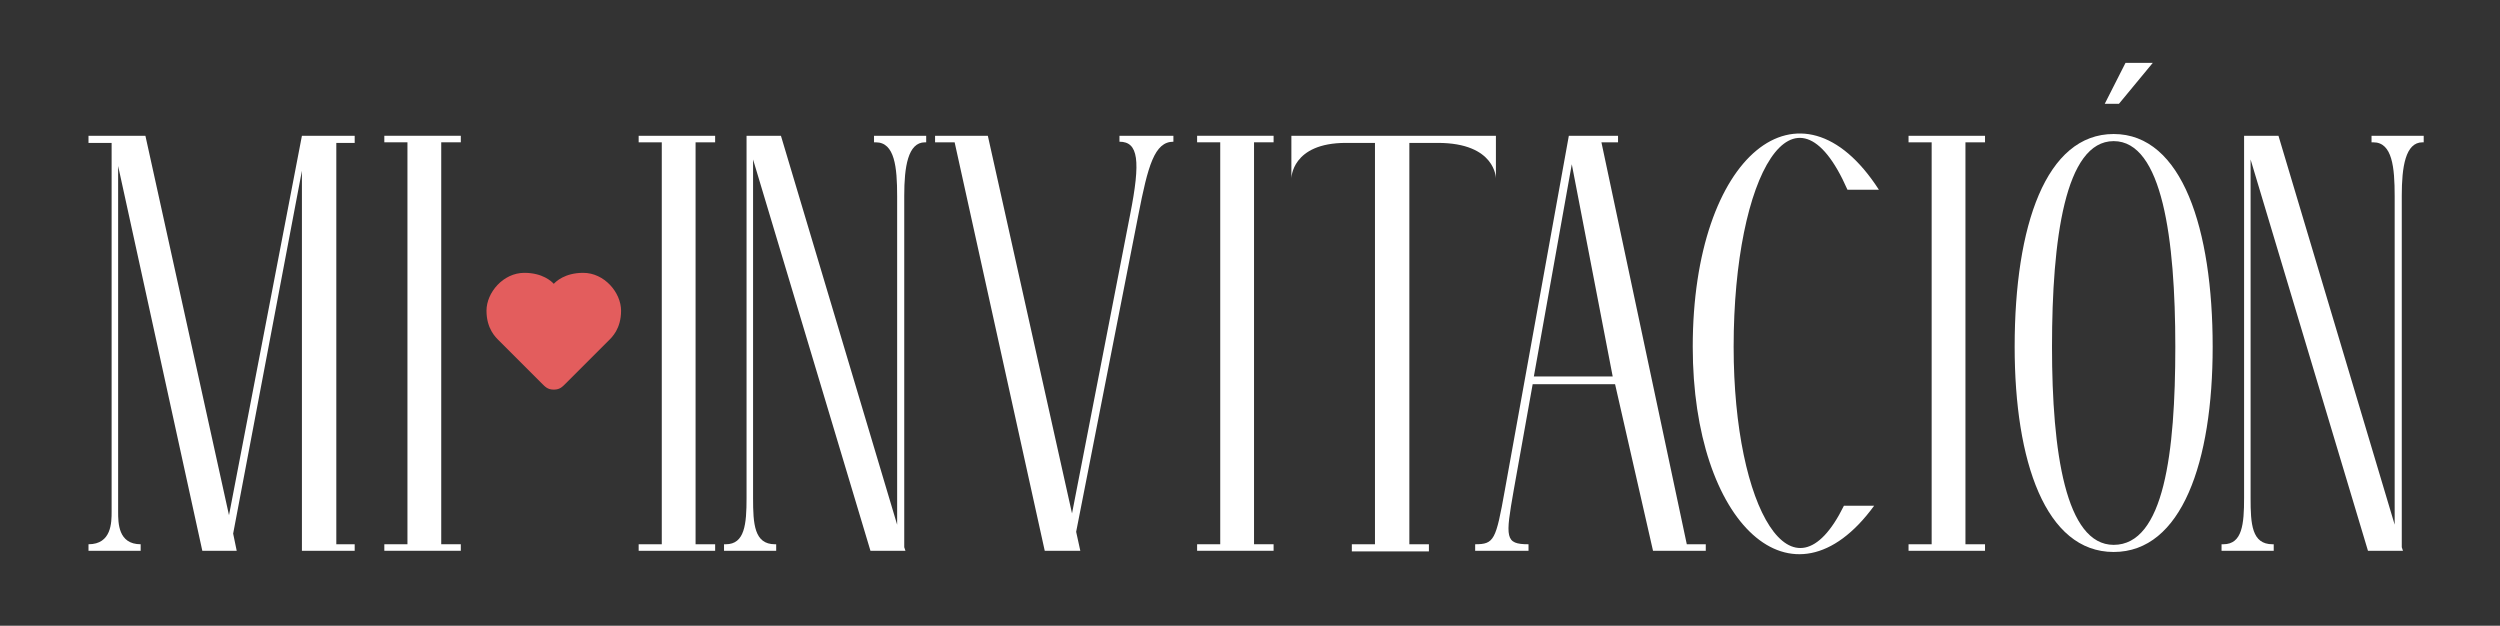
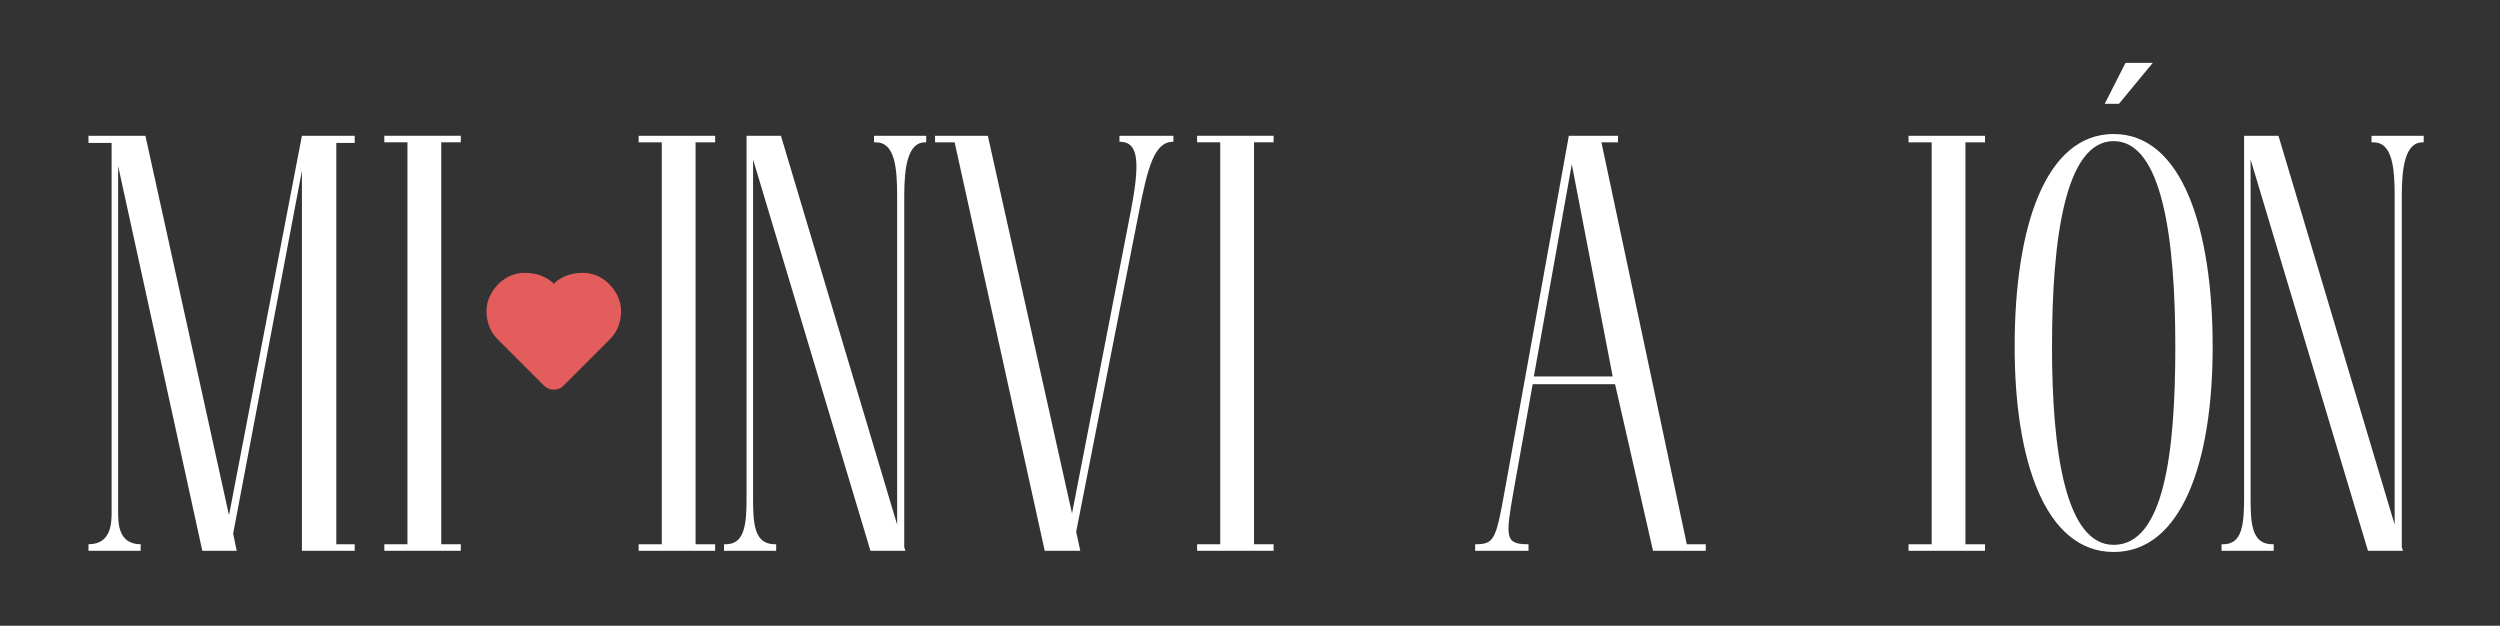
<svg xmlns="http://www.w3.org/2000/svg" version="1.1" id="logo-dark" x="0px" y="0px" width="260.109px" height="65.107px" viewBox="0 0 260.109 65.107" enable-background="new 0 0 260.109 65.107" xml:space="preserve">
  <rect x="0" y="0" width="260.109" height="65.107" fill="#333333" stroke="none" />
  <g>
    <path fill="#E35D5D" d="M60.68,28.387c-1.917,0-2.853,0.912-3.062,1.146c-0.209-0.235-1.144-1.146-3.062-1.146   c-2.201,0-3.94,2.053-3.94,3.939s0.968,2.781,1.276,3.089c0.511,0.511,3.894,3.895,4.384,4.384   c0.463,0.464,0.679,0.711,1.279,0.737c0.005,0.001,0.011,0.003,0.016,0.003c0.016,0,0.031-0.001,0.046-0.001   s0.03,0.001,0.046,0.001c0.005,0,0.011-0.002,0.017-0.003c0.6-0.026,0.814-0.273,1.278-0.737c0.49-0.489,3.873-3.874,4.384-4.384   c0.309-0.308,1.276-1.202,1.276-3.089S62.881,28.387,60.68,28.387z" />
    <g>
      <path fill="#FFFFFF" d="M11.613,53.234V14.868H9.208v-0.74h5.921l8.697,39.477l7.587-39.477h5.49v0.74h-1.912v41.758h1.912v0.68    h-5.49V17.767l-7.155,37.75l0.37,1.788H21.05l-8.759-40.032v35.96c0,1.173,0,3.393,2.344,3.393v0.68H9.208v-0.68    C11.613,56.626,11.613,54.344,11.613,53.234z" />
      <path fill="#FFFFFF" d="M39.987,56.626h2.406V14.806h-2.406v-0.68h7.957v0.68h-2.036v41.819h2.036v0.68h-7.957V56.626z" />
      <path fill="#FFFFFF" d="M66.448,56.626h2.406V14.806h-2.406v-0.68h7.957v0.68H72.37v41.819h2.036v0.68h-7.957L66.448,56.626    L66.448,56.626z" />
      <path fill="#FFFFFF" d="M75.33,56.626h0.186c1.974,0,2.158-2.097,2.158-4.811V14.128h3.578l12.09,40.463V20.419    c0-3.021-0.246-5.612-2.221-5.612h-0.185v-0.68h5.428v0.68H96.24c-1.789,0-2.159,2.59-2.159,5.551v36.577l0.123,0.37h-3.639    L78.352,16.594v35.222c0,2.714,0.123,4.811,2.281,4.811h0.124v0.68H75.33V56.626z" />
      <path fill="#FFFFFF" d="M99.324,14.807h-2.036v-0.68h5.49l8.759,39.292l6.045-31.088c1.11-5.613,0.863-7.587-1.109-7.587v-0.617    h5.612v0.617c-1.974,0-2.651,2.529-3.64,7.587l-6.478,33l0.433,1.975h-3.701L99.324,14.807z" />
      <path fill="#FFFFFF" d="M124.552,56.626h2.406V14.806h-2.406v-0.68h7.957v0.68h-2.035v41.819h2.035v0.68h-7.957V56.626z" />
-       <path fill="#FFFFFF" d="M140.651,56.626h2.406V14.868h-3.022c-5.675,0-5.675,3.701-5.675,3.701v-4.441h21.28v4.441    c0,0,0-3.701-6.045-3.701h-2.961v41.758h2.035v0.74h-8.019V56.626z" />
      <path fill="#FFFFFF" d="M168.038,39.973h-8.574l-1.974,11.042c-0.863,4.935-0.925,5.611,1.542,5.611v0.68h-5.551v-0.68    c1.974,0,2.159-0.432,3.084-5.611l6.662-36.887h5.119v0.68h-1.728l8.882,41.819h1.975v0.68h-5.489L168.038,39.973z     M167.791,39.171l-4.256-22.082l-3.948,22.082H167.791z" />
-       <path fill="#FFFFFF" d="M195.487,19.741h-3.27c-5.489-12.521-11.843-1.665-11.843,16.346c0,16.901,6.168,27.325,11.474,16.531    h3.146c-8.512,11.657-18.875,1.851-18.875-16.531C176.119,16.04,187.345,7.096,195.487,19.741z" />
      <path fill="#FFFFFF" d="M198.572,56.626h2.405V14.806h-2.405v-0.68h7.957v0.68h-2.036v41.819h2.036v0.68h-7.957V56.626z" />
      <path fill="#FFFFFF" d="M209.612,36.087c0-12.645,3.269-22.144,10.301-22.144c7.155,0,10.301,9.931,10.301,22.144    c0,11.966-3.208,21.343-10.301,21.343C212.819,57.429,209.612,47.992,209.612,36.087z M219.913,56.689    c5.243,0,6.415-9.623,6.415-20.603c0-11.226-1.356-21.403-6.415-21.403c-5.058,0-6.415,10.238-6.415,21.403    C213.498,47.004,214.917,56.689,219.913,56.689z M221.146,6.541h2.837l-3.517,4.256h-1.479L221.146,6.541z" />
      <path fill="#FFFFFF" d="M231.139,56.626h0.185c1.974,0,2.159-2.097,2.159-4.811V14.128h3.577l12.09,40.463V20.419    c0-3.021-0.247-5.612-2.221-5.612h-0.186v-0.68h5.428v0.68h-0.124c-1.789,0-2.158,2.59-2.158,5.551v36.577l0.124,0.37h-3.641    l-12.212-40.711v35.222c0,2.714,0.123,4.811,2.282,4.811h0.124v0.68h-5.428V56.626L231.139,56.626z" />
    </g>
  </g>
</svg>